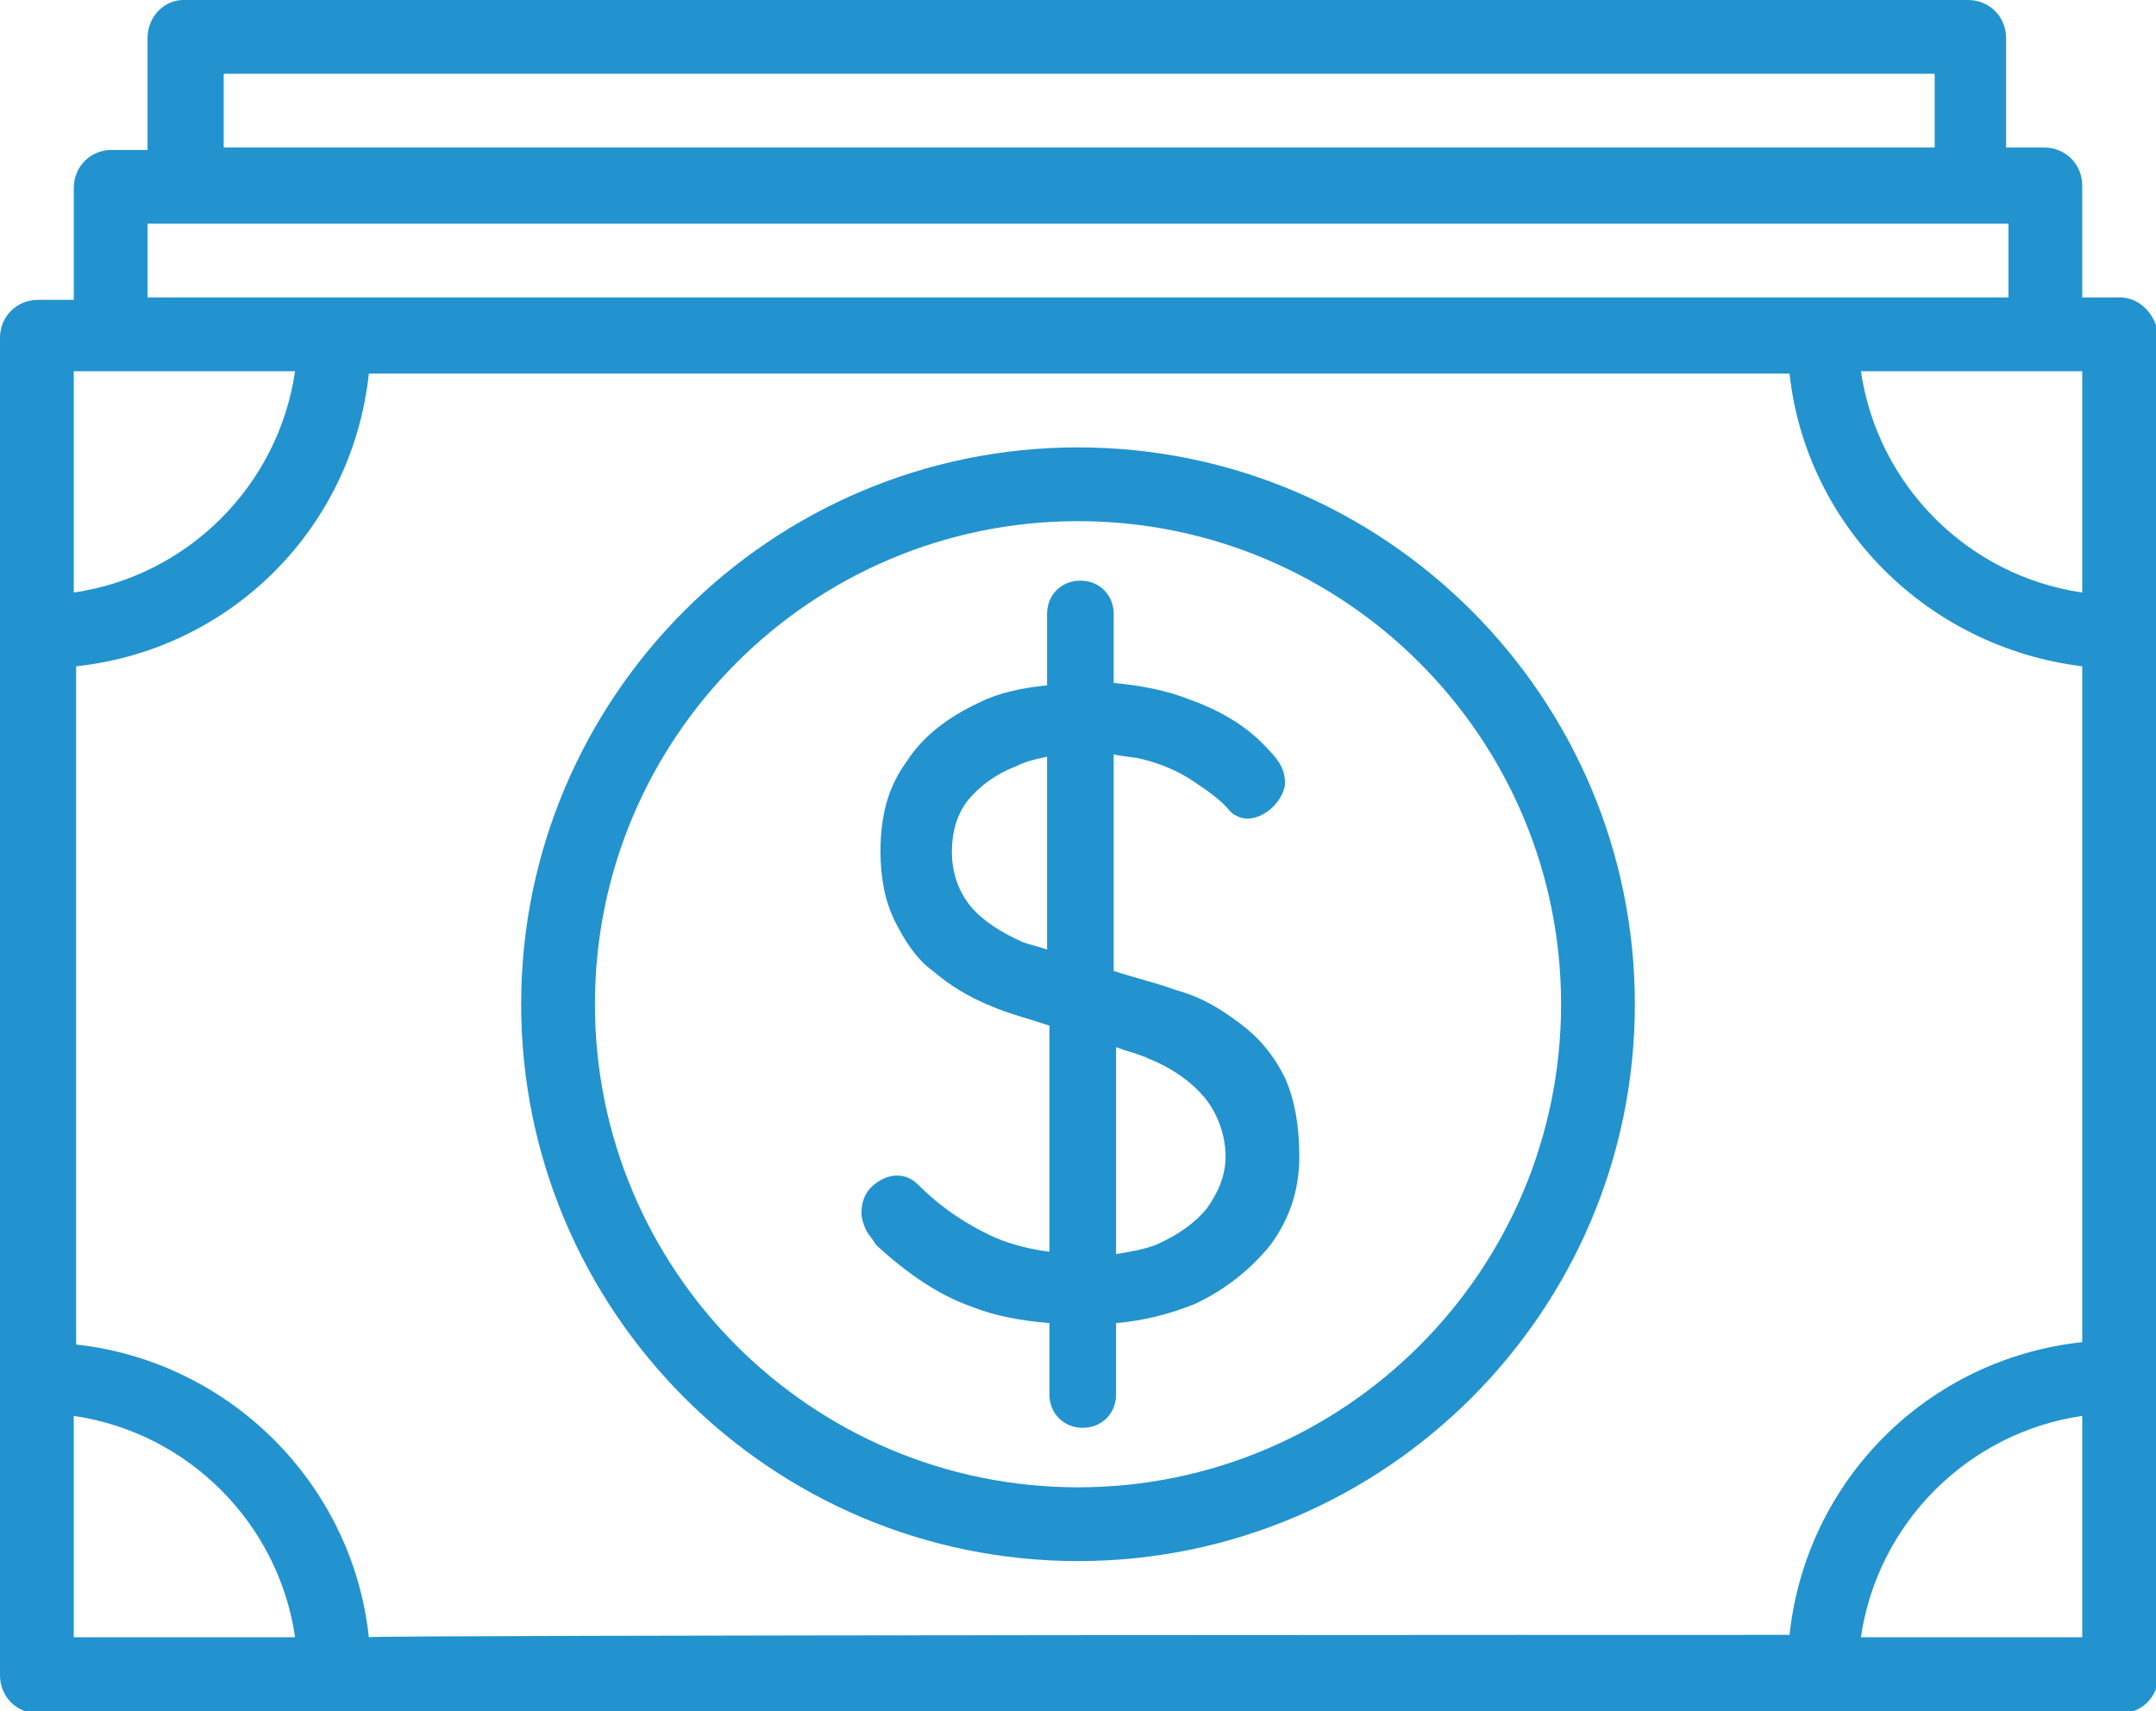
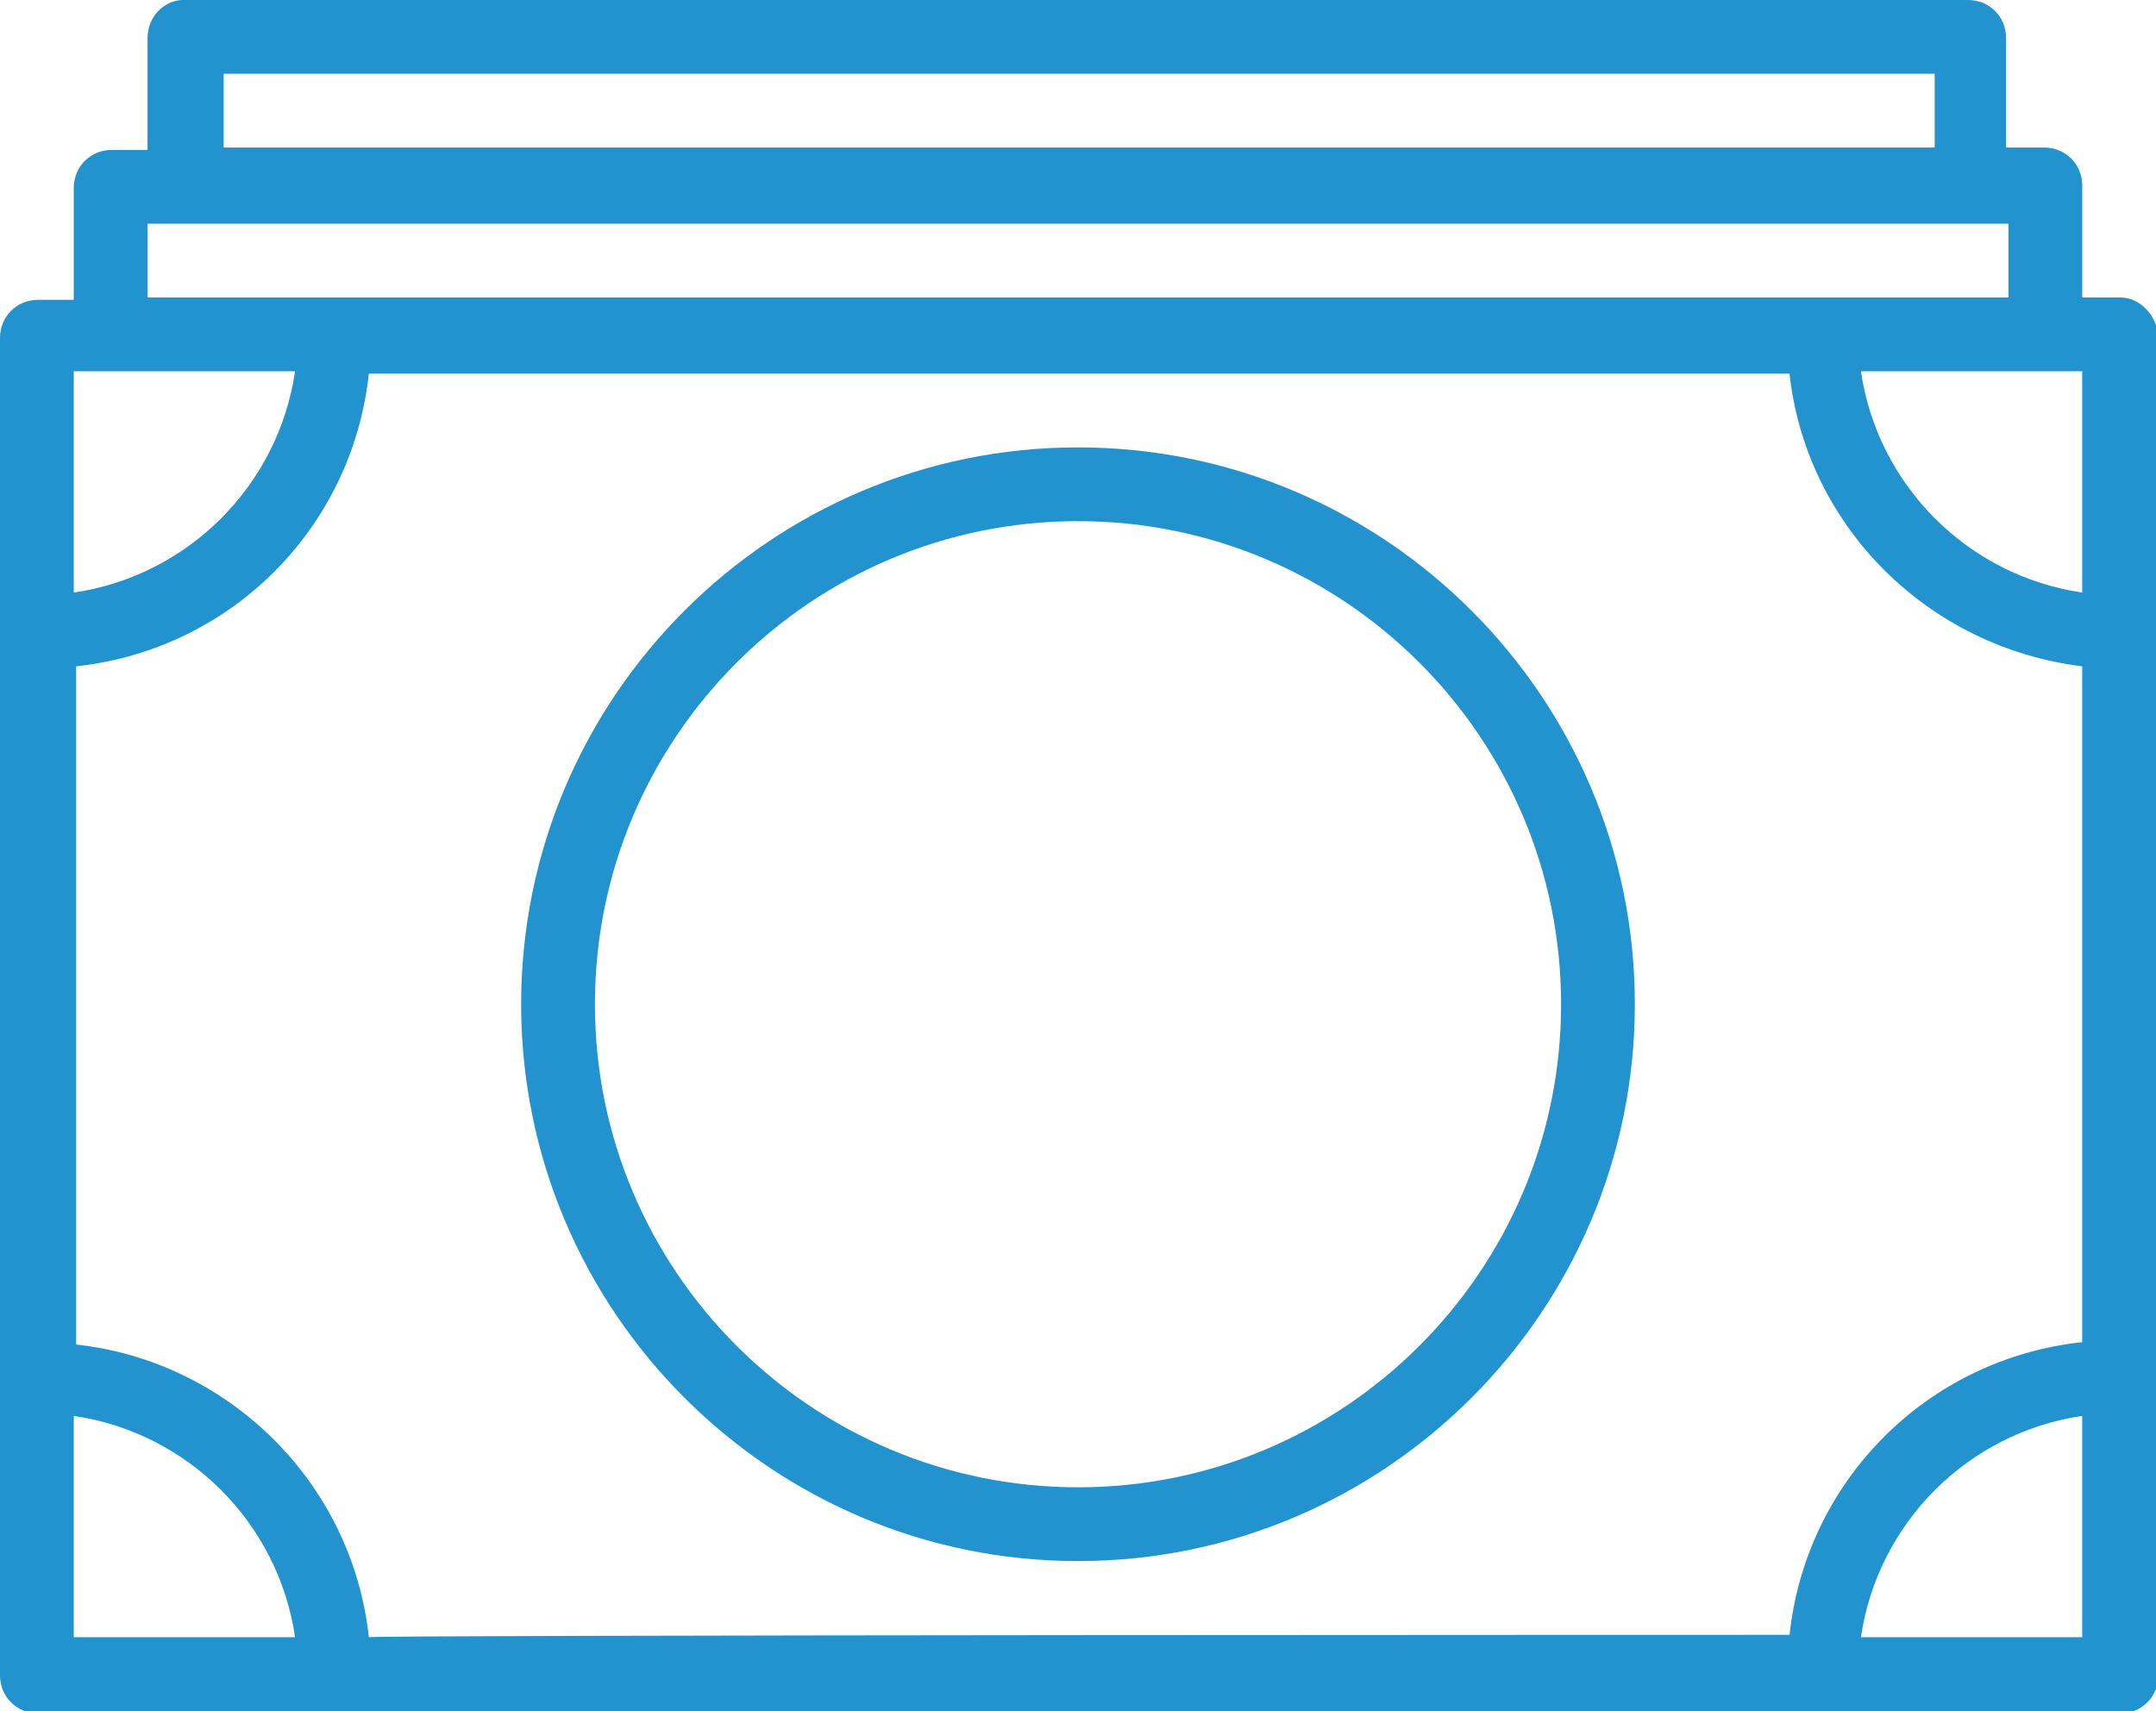
<svg xmlns="http://www.w3.org/2000/svg" version="1.1" id="Layer_1" x="0px" y="0px" viewBox="0 0 90.6 71.9" style="enable-background:new 0 0 90.6 71.9;" xml:space="preserve">
  <style type="text/css">
	.st0{fill:#2293CE;}
</style>
  <g>
    <g>
-       <path class="st0" d="M52.1,43c-0.8-0.6-1.6-1.1-2.7-1.4c-0.8-0.3-1.7-0.5-2.6-0.8v-9.1c0.4,0.1,0.8,0.1,1.2,0.2    c0.8,0.2,1.5,0.5,2.1,0.9s1.2,0.8,1.6,1.3c0.2,0.2,0.5,0.3,0.7,0.3c0.4,0,0.8-0.2,1.1-0.5c0.3-0.3,0.5-0.7,0.5-1    c0-0.5-0.2-0.9-0.7-1.4c-0.8-0.9-1.9-1.6-3.3-2.1c-1-0.4-2.1-0.6-3.2-0.7v-2.9c0-0.8-0.6-1.4-1.4-1.4c-0.8,0-1.4,0.6-1.4,1.4v3    c-1,0.1-2,0.3-2.8,0.7c-1.3,0.6-2.4,1.4-3.1,2.5c-0.8,1.1-1.1,2.3-1.1,3.8c0,1.1,0.2,2.1,0.6,2.9c0.4,0.8,0.9,1.6,1.6,2.1    c0.7,0.6,1.5,1.1,2.5,1.5c0.7,0.3,1.5,0.5,2.4,0.8v9.5c-0.8-0.1-1.6-0.3-2.3-0.6c-1.1-0.5-2.2-1.2-3.2-2.2    c-0.3-0.3-0.6-0.4-0.9-0.4c-0.4,0-0.8,0.2-1.1,0.5c-0.3,0.3-0.4,0.7-0.4,1.1c0,0.2,0.1,0.5,0.2,0.7c0.1,0.2,0.3,0.4,0.4,0.6    c1.3,1.2,2.6,2.1,4,2.6c1,0.4,2.1,0.6,3.3,0.7v3c0,0.8,0.6,1.4,1.4,1.4c0.8,0,1.4-0.6,1.4-1.4v-3c1.2-0.1,2.3-0.4,3.3-0.8    c1.3-0.6,2.4-1.5,3.2-2.5c0.8-1.1,1.2-2.3,1.2-3.7c0-1.3-0.2-2.4-0.6-3.3C53.5,44.3,52.9,43.6,52.1,43z M44,39.9    c-0.3-0.1-0.7-0.2-1-0.3c-0.9-0.4-1.7-0.9-2.2-1.5c-0.5-0.6-0.8-1.4-0.8-2.3c0-0.8,0.2-1.6,0.7-2.2c0.5-0.6,1.2-1.1,2-1.4    c0.4-0.2,0.8-0.3,1.3-0.4V39.9z M50.7,50.8c-0.5,0.6-1.2,1.1-2.1,1.5c-0.5,0.2-1.1,0.3-1.7,0.4v-8.7c0.5,0.2,1,0.3,1.4,0.5    c1,0.4,1.8,1,2.3,1.6s0.9,1.5,0.9,2.5C51.5,49.4,51.2,50.1,50.7,50.8z" />
      <path class="st0" d="M45.3,18.8c-12.9,0-23.4,10.5-23.4,23.4s10.5,23.4,23.4,23.4s23.4-10.5,23.4-23.4S58.2,18.8,45.3,18.8z     M45.3,62.5C34.1,62.5,25,53.4,25,42.2s9.1-20.3,20.3-20.3S65.6,31,65.6,42.2S56.5,62.5,45.3,62.5z" />
      <path class="st0" d="M89.1,12.5h-1.6V7.8c0-0.9-0.7-1.6-1.6-1.6h-1.6V1.6c0-0.9-0.7-1.6-1.6-1.6h-75C6.9,0,6.2,0.7,6.2,1.6v4.7    H4.7c-0.9,0-1.6,0.7-1.6,1.6v4.7H1.6c-0.9,0-1.6,0.7-1.6,1.6v12.5v31.2v12.5c0,0.9,0.7,1.6,1.6,1.6h12.5h0.1h62.4h12.5    c0.9,0,1.6-0.7,1.6-1.6V57.8V26.6V14.1C90.6,13.2,89.9,12.5,89.1,12.5z M15.5,68.8c-0.7-6.5-5.9-11.6-12.3-12.3V28    c6.5-0.7,11.6-5.8,12.3-12.3h59.7C75.9,22.1,81,27.2,87.5,28v28.4c-6.5,0.7-11.6,5.8-12.3,12.3C75.2,68.7,15.5,68.7,15.5,68.8z     M87.5,15.6v9.3c-4.8-0.7-8.6-4.5-9.3-9.3h7.7H87.5z M9.4,3.1h71.9v3.1H9.4V3.1z M6.2,9.4h1.6h75h1.6v3.1h-7.8H14.1H6.2V9.4z     M3.1,15.6h1.6h7.7c-0.7,4.8-4.5,8.6-9.3,9.3C3.1,24.9,3.1,15.6,3.1,15.6z M3.1,68.8v-9.3c4.8,0.7,8.6,4.5,9.3,9.3H3.1z     M87.5,68.8h-9.3c0.7-4.8,4.5-8.6,9.3-9.3V68.8z" />
    </g>
  </g>
</svg>